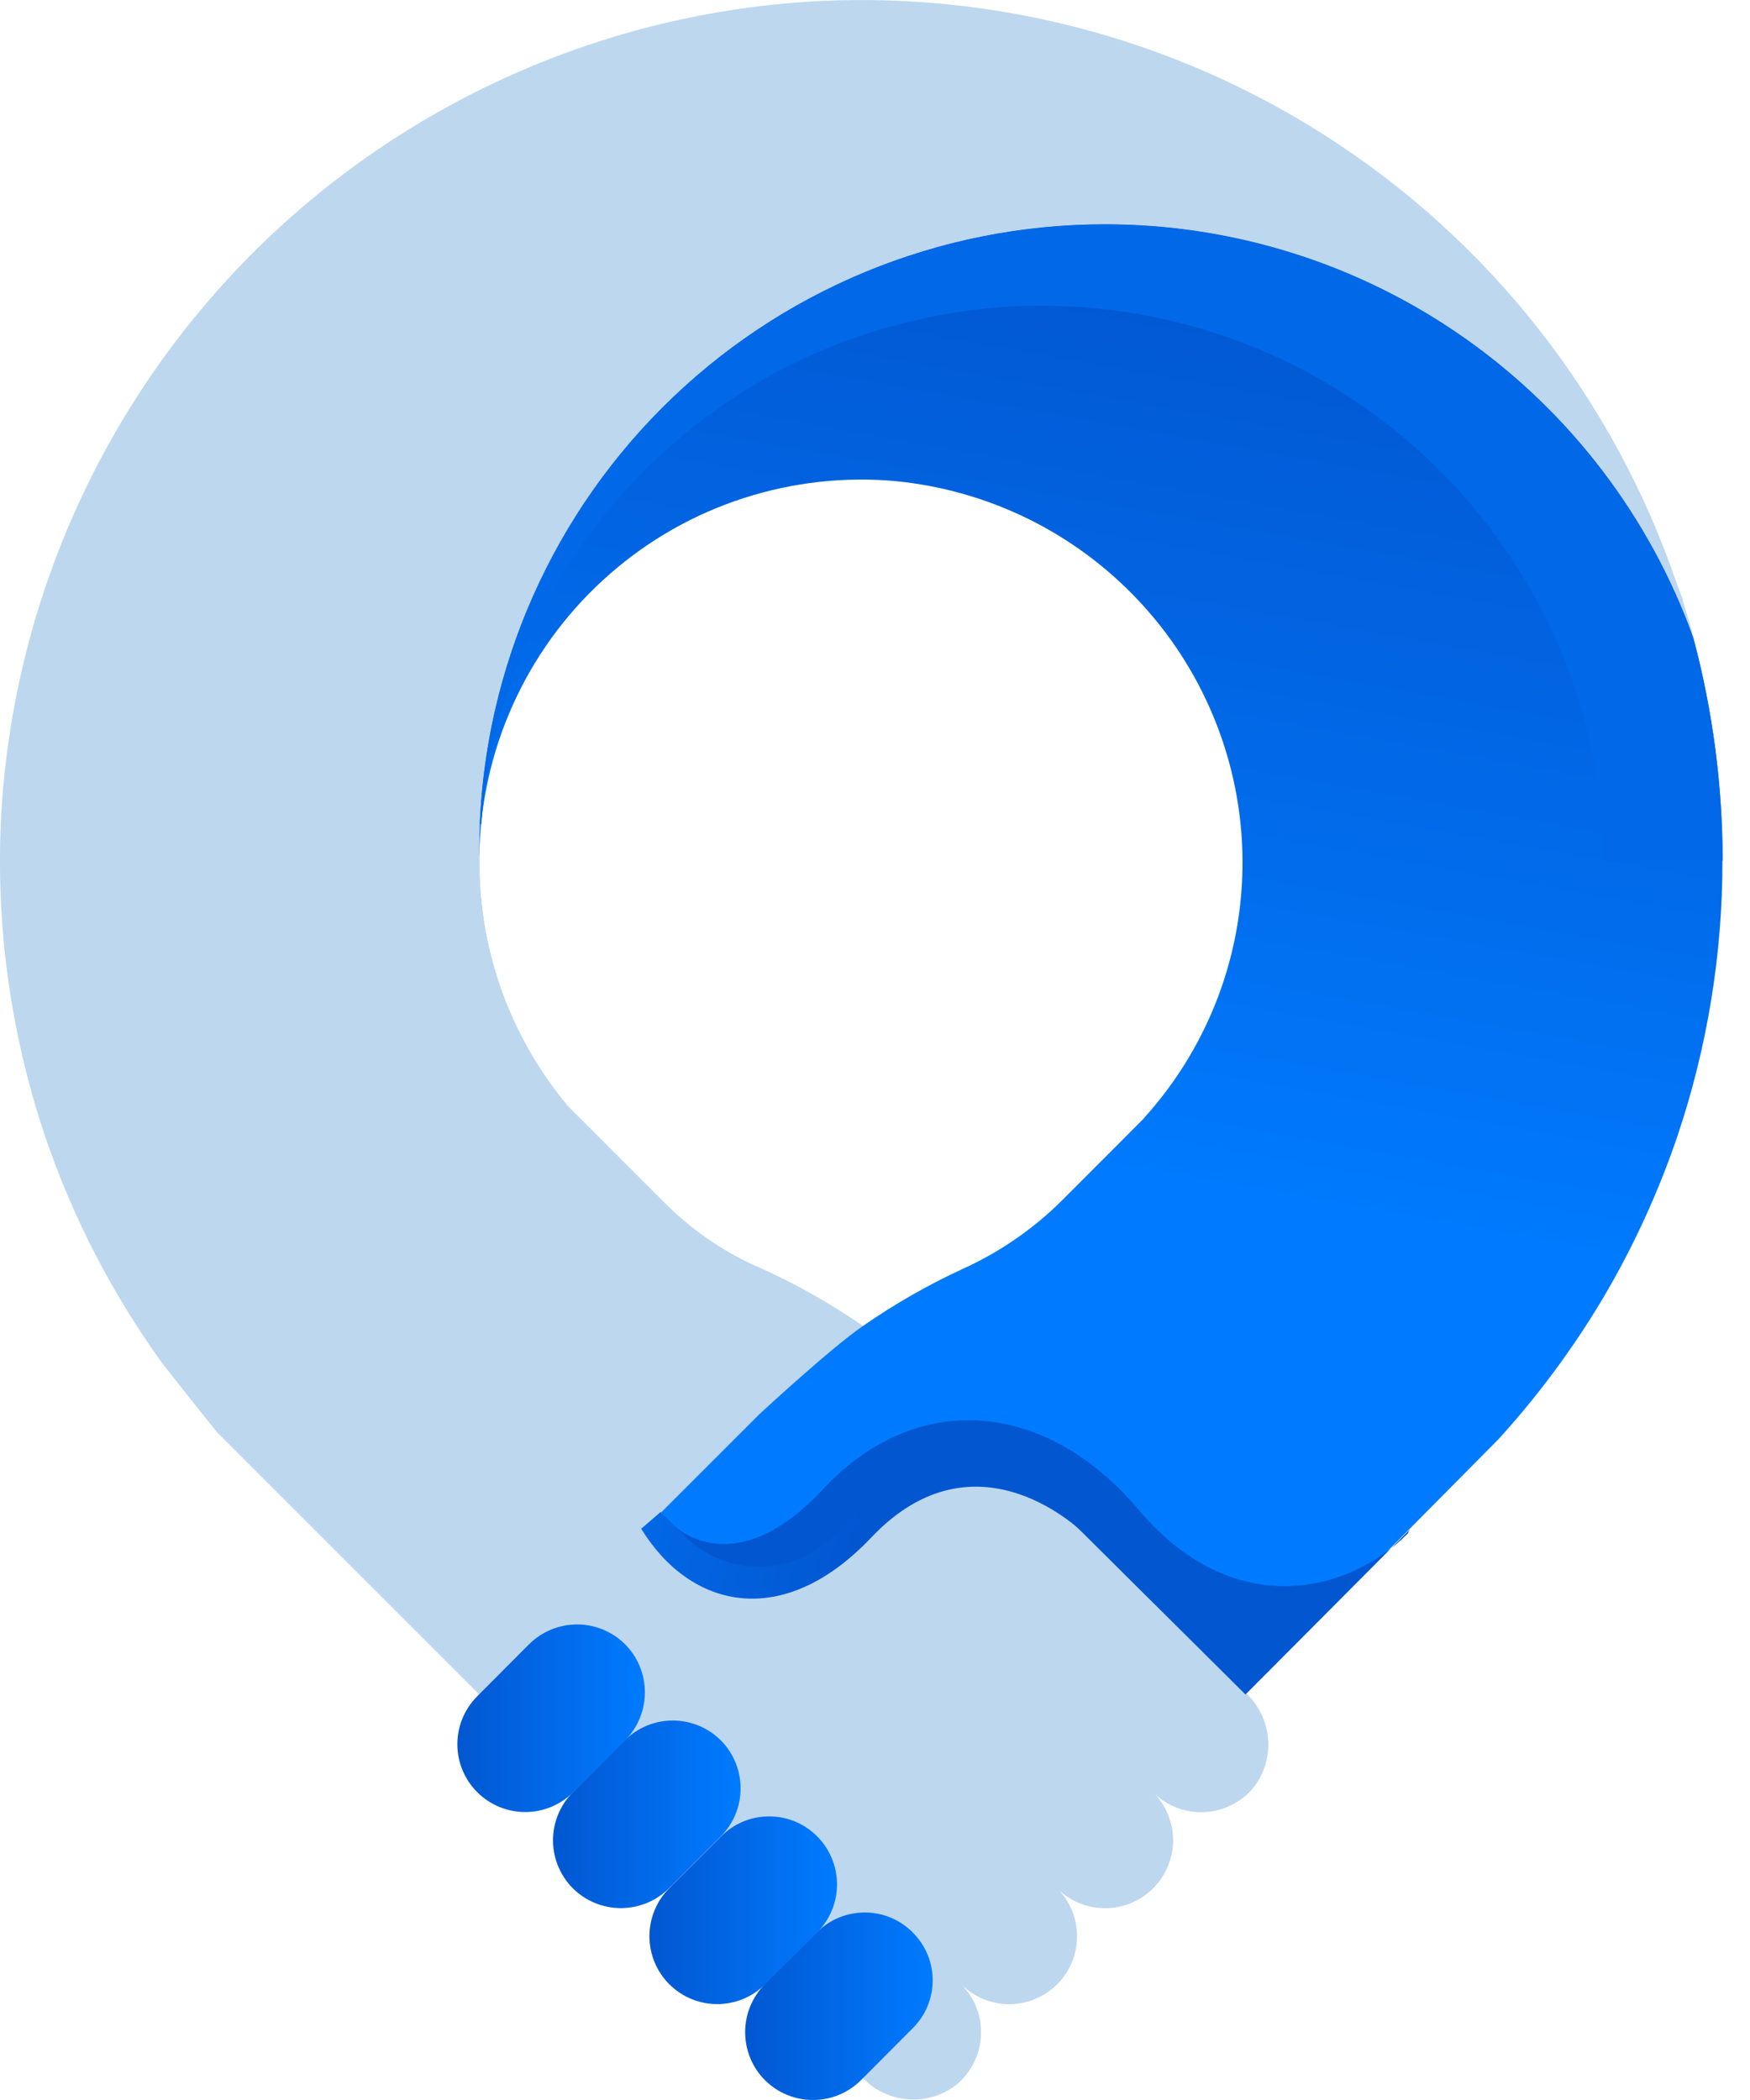
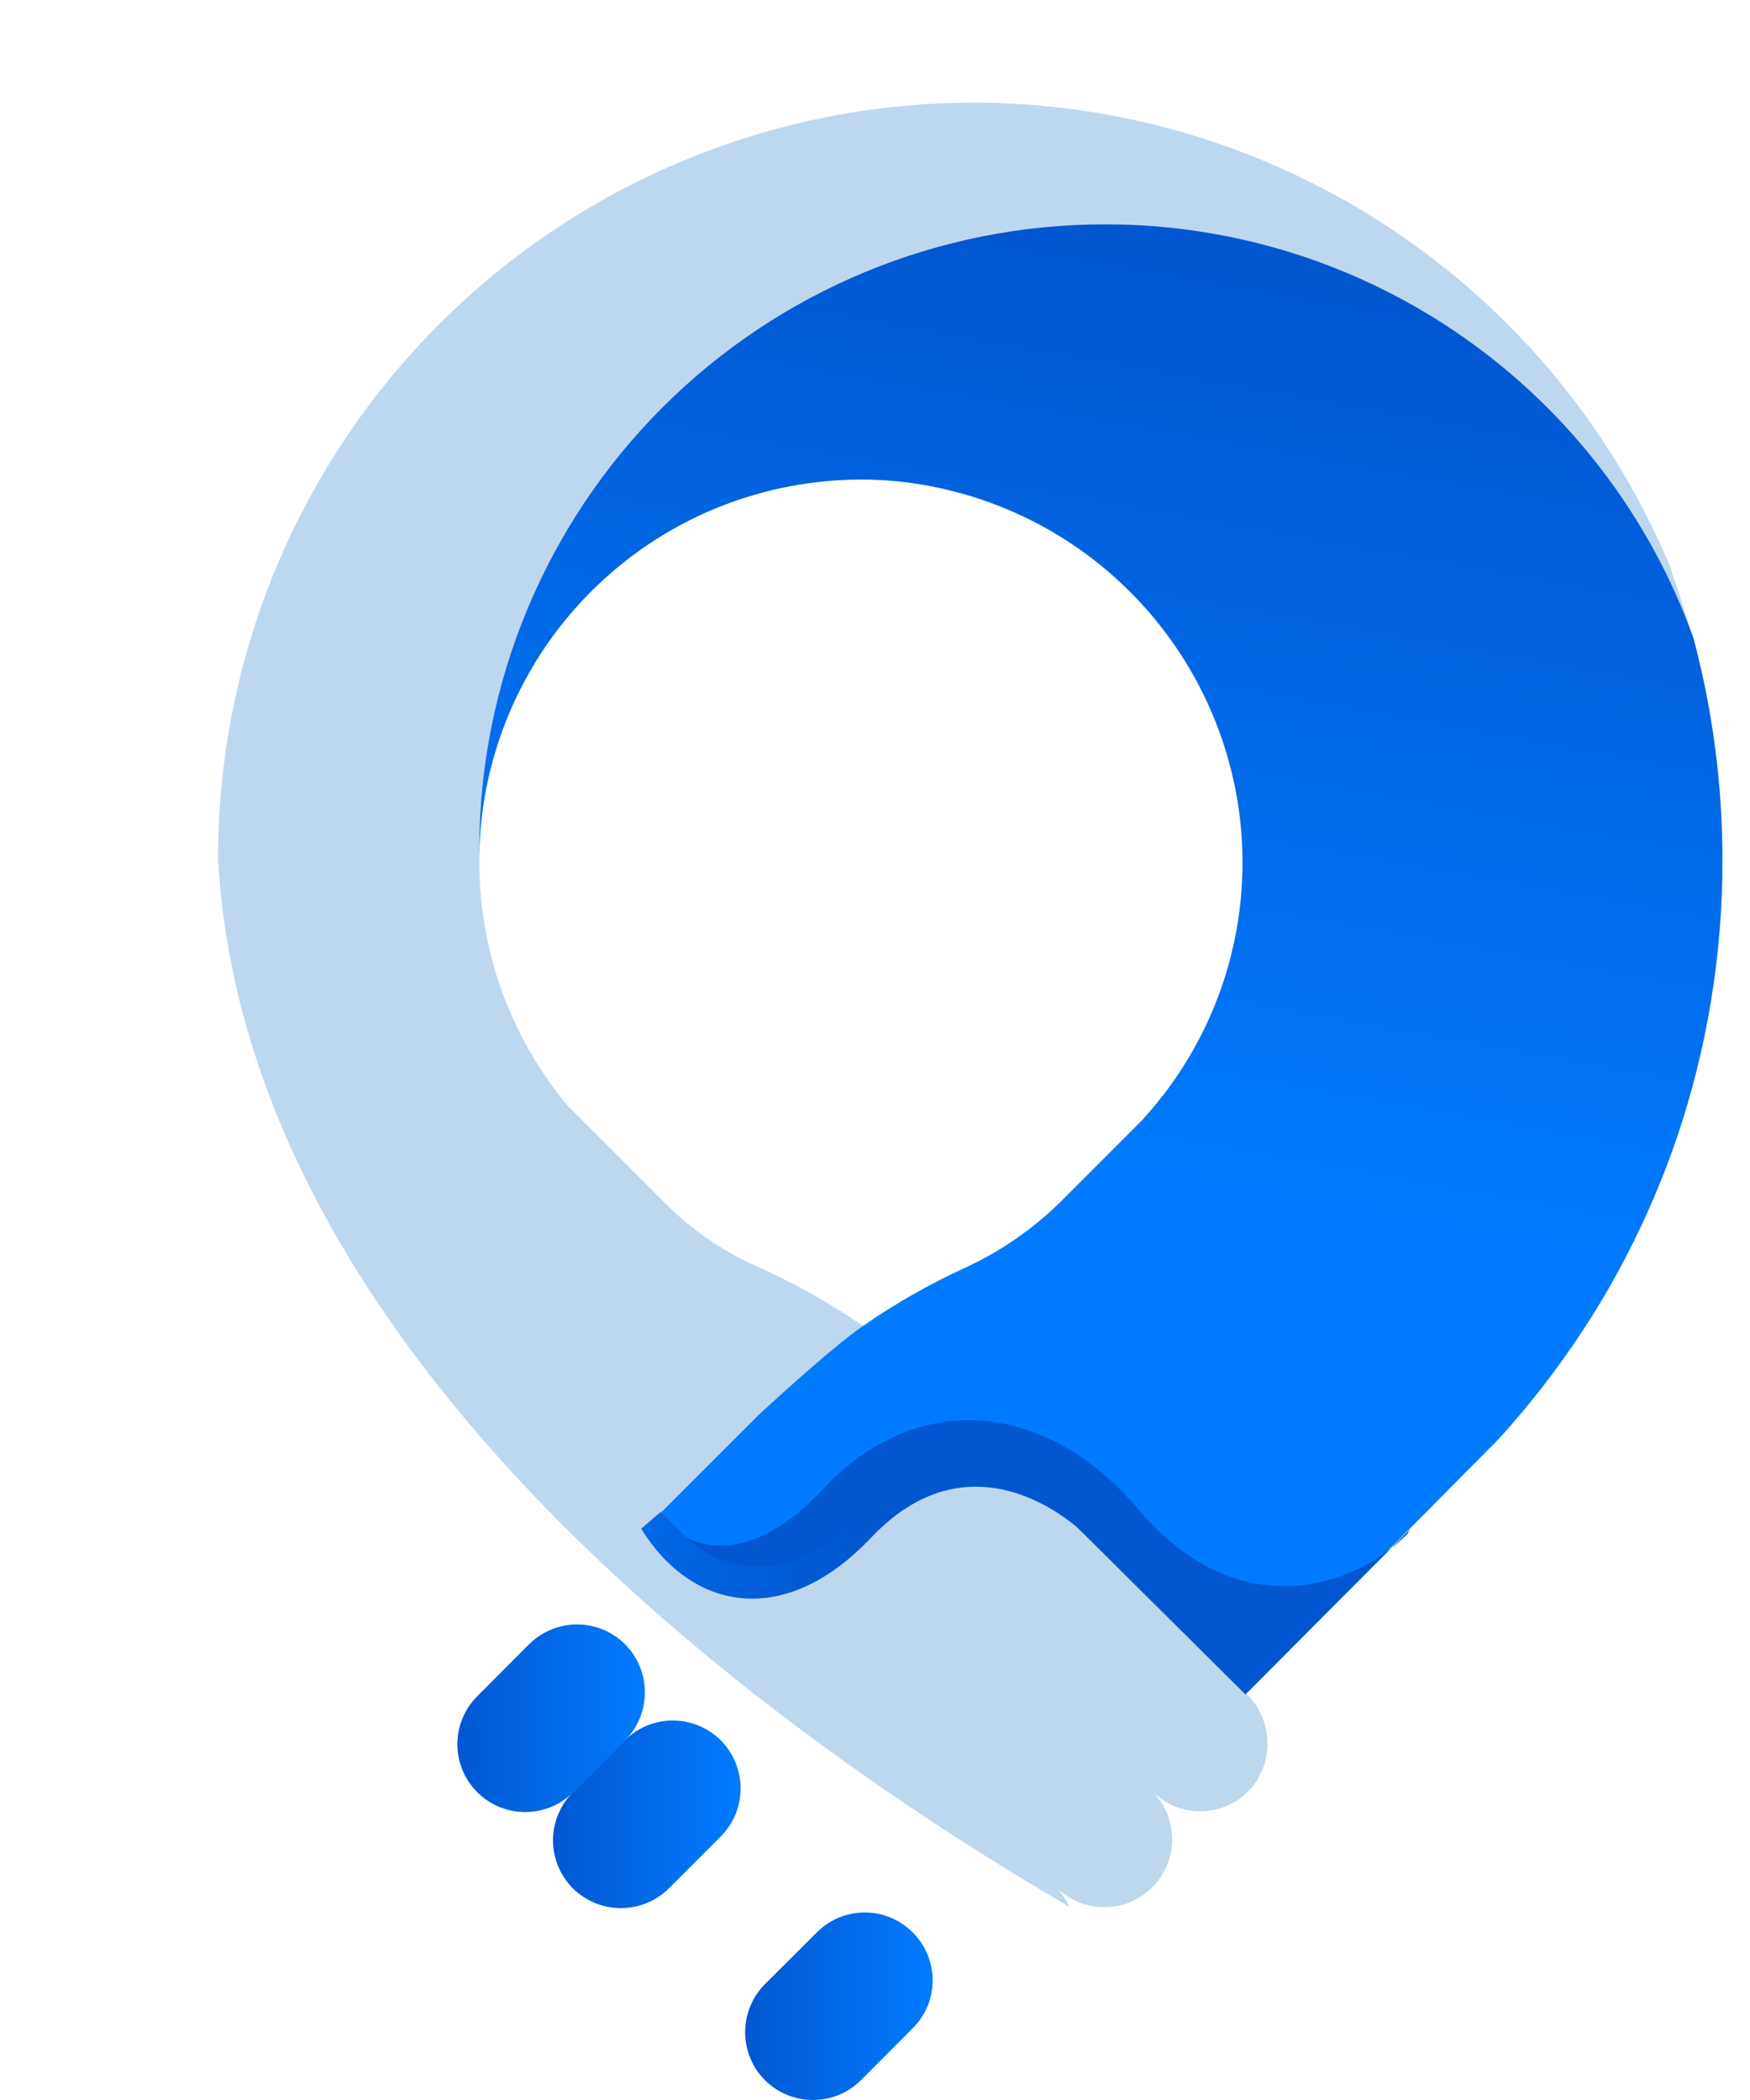
<svg xmlns="http://www.w3.org/2000/svg" width="20" height="24" viewBox="0 0 20 24" fill="none">
-   <path d="M12.623 2.561C14.095 2.56 15.532 3.014 16.736 3.861C17.941 4.707 18.855 5.905 19.352 7.291C18.768 5.116 17.456 3.207 15.635 1.883C13.813 0.558 11.593 -0.102 9.344 0.013C6.911 0.143 4.613 1.168 2.89 2.89C1.168 4.613 0.143 6.911 0.012 9.344C-0.05 10.587 0.123 11.831 0.523 13.009C0.838 13.928 1.287 14.795 1.856 15.582C1.856 15.582 2.416 16.295 2.49 16.378L9.599 23.487L9.863 23.751C10 23.893 10.185 23.979 10.381 23.993C10.578 24.007 10.772 23.948 10.928 23.827C11.012 23.758 11.08 23.673 11.129 23.576C11.178 23.479 11.206 23.373 11.211 23.265C11.217 23.157 11.2 23.049 11.161 22.948C11.122 22.847 11.062 22.755 10.986 22.678C11.131 22.823 11.328 22.905 11.533 22.905C11.738 22.905 11.935 22.823 12.081 22.678C12.153 22.606 12.211 22.521 12.25 22.427C12.289 22.332 12.309 22.231 12.309 22.129C12.309 22.027 12.289 21.926 12.25 21.832C12.211 21.738 12.153 21.652 12.081 21.581C12.153 21.653 12.238 21.71 12.332 21.749C12.427 21.788 12.528 21.808 12.63 21.808C12.731 21.808 12.832 21.788 12.927 21.749C13.021 21.71 13.106 21.653 13.178 21.581C13.251 21.509 13.308 21.423 13.347 21.329C13.387 21.235 13.407 21.134 13.407 21.032C13.407 20.93 13.387 20.829 13.347 20.735C13.308 20.64 13.251 20.555 13.178 20.483C13.255 20.56 13.347 20.62 13.447 20.659C13.549 20.698 13.657 20.715 13.765 20.71C13.873 20.705 13.979 20.677 14.076 20.628C14.173 20.58 14.258 20.511 14.327 20.428C14.448 20.272 14.507 20.078 14.493 19.881C14.479 19.685 14.393 19.5 14.251 19.363L13.683 18.795L13.647 18.764L10.899 16.026C10.258 15.384 9.505 14.865 8.677 14.494L8.628 14.471C8.248 14.299 7.901 14.059 7.606 13.763L6.495 12.652C5.833 11.864 5.472 10.866 5.478 9.837C5.478 9.795 5.478 9.753 5.478 9.71V9.699C5.48 7.805 6.233 5.99 7.573 4.651C8.913 3.313 10.729 2.561 12.623 2.561Z" fill="#BDD7EF" />
  <path d="M5.478 9.708V9.719C5.478 9.762 5.478 9.804 5.478 9.844C5.476 10.868 5.835 11.859 6.493 12.643L7.604 13.754C7.899 14.049 8.245 14.289 8.624 14.463L8.677 14.485C9.505 14.857 10.258 15.377 10.899 16.018L13.636 18.753L13.674 18.784L14.241 19.353C14.383 19.489 14.469 19.674 14.483 19.87C14.497 20.067 14.438 20.262 14.316 20.417C14.247 20.5 14.162 20.569 14.065 20.618C13.968 20.666 13.862 20.694 13.754 20.699C13.646 20.705 13.538 20.687 13.437 20.648C13.336 20.609 13.244 20.549 13.168 20.472C13.24 20.544 13.297 20.63 13.337 20.724C13.376 20.818 13.396 20.919 13.396 21.021C13.396 21.123 13.376 21.224 13.337 21.318C13.297 21.412 13.24 21.498 13.168 21.57C13.022 21.715 12.825 21.796 12.62 21.796C12.415 21.796 12.218 21.715 12.072 21.57C12.134 21.635 12.185 21.71 12.221 21.792C8.911 19.861 2.805 15.549 2.492 9.813C2.491 7.523 3.399 5.326 5.018 3.706C6.636 2.086 8.831 1.175 11.121 1.173C12.829 1.173 14.499 1.68 15.919 2.629C17.339 3.578 18.446 4.927 19.099 6.505V6.518C19.191 6.771 19.27 7.031 19.342 7.293C18.844 5.908 17.931 4.71 16.727 3.863C15.523 3.016 14.086 2.561 12.614 2.561C10.721 2.564 8.906 3.318 7.568 4.659C6.23 5.999 5.478 7.815 5.478 9.708Z" fill="#BDD7EF" />
  <path d="M13.16 18.295L12.398 17.535C12.398 17.535 11.172 16.284 9.954 17.575C8.941 18.641 7.886 18.381 7.328 17.471L7.55 17.28C7.55 17.28 8.499 18.199 9.585 17.031C10.672 15.862 12.451 16.52 13.16 18.295Z" fill="url(#paint0_linear_1027_718)" />
-   <path d="M9.824 15.967C9.988 15.811 10.159 15.662 10.33 15.522C9.827 15.112 9.272 14.769 8.68 14.503L8.626 14.48C8.247 14.307 7.901 14.067 7.607 13.772L6.496 12.661C5.832 11.87 5.472 10.869 5.48 9.837C5.48 9.797 5.48 9.755 5.48 9.713V9.702C5.48 8.763 5.665 7.833 6.024 6.966C6.383 6.099 6.909 5.31 7.573 4.647C8.237 3.983 9.025 3.456 9.892 3.097C10.759 2.737 11.689 2.552 12.628 2.552C14.1 2.553 15.536 3.007 16.74 3.854C17.944 4.701 18.857 5.899 19.355 7.285C19.317 7.142 19.275 7.002 19.23 6.862C19.232 6.857 19.232 6.852 19.23 6.847C18.689 5.376 17.708 4.107 16.421 3.211C15.135 2.316 13.604 1.837 12.037 1.839C10.007 1.839 8.06 2.646 6.625 4.081C5.189 5.516 4.383 7.463 4.383 9.493C4.38 11.02 4.835 12.513 5.688 13.78C6.54 15.047 7.753 16.03 9.168 16.602C9.391 16.384 9.604 16.176 9.824 15.967Z" fill="#BDD7EF" />
  <path d="M19.685 9.837C19.686 10.909 19.511 11.975 19.168 12.992C18.949 13.634 18.665 14.253 18.319 14.838C17.975 15.415 17.574 15.956 17.121 16.453L16.113 17.47L14.233 19.357L12.22 17.357C11.891 17.029 11.446 16.843 10.982 16.839C10.517 16.835 10.069 17.013 9.734 17.335L9.512 17.557C9.287 17.775 8.986 17.896 8.672 17.896C8.359 17.896 8.058 17.775 7.832 17.557L7.695 17.422L7.668 17.397L7.555 17.286L8.679 16.162C8.679 16.162 9.481 15.418 9.854 15.16C10.222 14.903 10.613 14.68 11.021 14.493C11.433 14.304 11.809 14.044 12.131 13.725C12.522 13.334 13.02 12.836 13.071 12.783L13.082 12.769C13.468 12.341 13.764 11.841 13.955 11.298C14.146 10.754 14.226 10.178 14.193 9.603C14.13 8.544 13.684 7.544 12.939 6.788C12.195 6.032 11.201 5.571 10.143 5.491C9.551 5.45 8.957 5.531 8.397 5.727C7.837 5.923 7.323 6.232 6.887 6.634C6.45 7.035 6.1 7.522 5.858 8.063C5.615 8.605 5.486 9.19 5.477 9.783C5.476 9.763 5.476 9.742 5.477 9.721V9.71C5.477 7.815 6.23 5.997 7.571 4.656C8.911 3.316 10.729 2.563 12.625 2.563C14.097 2.562 15.534 3.016 16.738 3.863C17.942 4.709 18.856 5.907 19.354 7.293C19.575 8.123 19.686 8.978 19.685 9.837Z" fill="url(#paint1_linear_1027_718)" />
-   <path d="M18.337 9.837H19.688C19.687 8.979 19.574 8.126 19.352 7.297C18.855 5.912 17.941 4.714 16.737 3.867C15.533 3.02 14.097 2.565 12.625 2.565C10.78 2.566 9.008 3.279 7.677 4.557C6.346 5.834 5.561 7.576 5.484 9.419H5.5C5.626 7.806 6.356 6.3 7.545 5.202C8.733 4.103 10.291 3.493 11.909 3.494C13.6 3.494 15.221 4.16 16.424 5.347C17.627 6.534 18.314 8.147 18.337 9.837Z" fill="#0169E8" />
  <path d="M5.455 20.483C5.383 20.411 5.325 20.325 5.286 20.231C5.247 20.137 5.227 20.036 5.227 19.934C5.227 19.832 5.247 19.731 5.286 19.637C5.325 19.543 5.383 19.457 5.455 19.385L6.046 18.792C6.192 18.647 6.389 18.565 6.595 18.565C6.801 18.565 6.998 18.647 7.144 18.792C7.289 18.938 7.37 19.135 7.37 19.341C7.37 19.547 7.289 19.744 7.144 19.89L6.55 20.483C6.405 20.628 6.208 20.709 6.003 20.709C5.797 20.709 5.6 20.628 5.455 20.483Z" fill="url(#paint2_linear_1027_718)" />
  <path d="M6.547 21.581C6.402 21.435 6.32 21.238 6.32 21.032C6.32 20.826 6.402 20.629 6.547 20.483L7.14 19.89C7.286 19.745 7.483 19.663 7.689 19.663C7.895 19.663 8.092 19.745 8.238 19.89C8.383 20.036 8.464 20.233 8.464 20.439C8.464 20.644 8.383 20.842 8.238 20.987L7.645 21.581C7.499 21.726 7.301 21.807 7.096 21.807C6.89 21.807 6.693 21.726 6.547 21.581Z" fill="url(#paint3_linear_1027_718)" />
-   <path d="M7.648 22.676C7.503 22.53 7.422 22.334 7.422 22.128C7.422 21.923 7.503 21.726 7.648 21.581L8.242 20.987C8.313 20.915 8.399 20.857 8.493 20.818C8.587 20.779 8.688 20.759 8.79 20.759C8.892 20.759 8.993 20.779 9.088 20.818C9.182 20.857 9.267 20.915 9.339 20.987C9.484 21.133 9.566 21.33 9.566 21.536C9.566 21.742 9.484 21.939 9.339 22.085L8.746 22.676C8.674 22.748 8.589 22.806 8.494 22.845C8.4 22.884 8.299 22.904 8.197 22.904C8.095 22.904 7.994 22.884 7.9 22.845C7.806 22.806 7.72 22.748 7.648 22.676Z" fill="url(#paint4_linear_1027_718)" />
  <path d="M8.742 23.773C8.597 23.628 8.516 23.43 8.516 23.225C8.516 23.019 8.597 22.822 8.742 22.676L9.335 22.085C9.407 22.013 9.492 21.955 9.586 21.916C9.68 21.877 9.781 21.857 9.883 21.857C9.985 21.857 10.086 21.877 10.18 21.916C10.274 21.955 10.359 22.013 10.431 22.085C10.503 22.157 10.561 22.242 10.6 22.336C10.639 22.43 10.659 22.531 10.659 22.633C10.659 22.734 10.639 22.835 10.6 22.929C10.561 23.023 10.503 23.108 10.431 23.18L9.84 23.773C9.694 23.919 9.497 24 9.291 24C9.085 24 8.888 23.919 8.742 23.773Z" fill="url(#paint5_linear_1027_718)" />
-   <path d="M16.113 17.479L14.234 19.366L12.221 17.366C11.892 17.038 11.447 16.852 10.982 16.848C10.518 16.844 10.07 17.022 9.735 17.344L9.513 17.566C9.287 17.784 8.986 17.905 8.673 17.905C8.36 17.905 8.058 17.784 7.833 17.566L7.695 17.43C7.833 17.553 8.475 18.019 9.406 17.019C10.457 15.889 11.937 15.98 13.014 17.255C14.092 18.53 15.405 18.215 16.091 17.524C16.096 17.508 16.104 17.493 16.113 17.479Z" fill="#0257D1" />
+   <path d="M16.113 17.479L14.234 19.366L12.221 17.366C11.892 17.038 11.447 16.852 10.982 16.848C10.518 16.844 10.07 17.022 9.735 17.344L9.513 17.566C9.287 17.784 8.986 17.905 8.673 17.905C8.36 17.905 8.058 17.784 7.833 17.566C7.833 17.553 8.475 18.019 9.406 17.019C10.457 15.889 11.937 15.98 13.014 17.255C14.092 18.53 15.405 18.215 16.091 17.524C16.096 17.508 16.104 17.493 16.113 17.479Z" fill="#0257D1" />
  <defs>
    <linearGradient id="paint0_linear_1027_718" x1="10.732" y1="17.619" x2="5.095" y2="16.087" gradientUnits="userSpaceOnUse">
      <stop offset="0.16" stop-color="#0257D1" />
      <stop offset="0.78" stop-color="#0171F2" />
      <stop offset="1" stop-color="#007BFF" />
    </linearGradient>
    <linearGradient id="paint1_linear_1027_718" x1="13.8" y1="3.072" x2="11.943" y2="13.46" gradientUnits="userSpaceOnUse">
      <stop stop-color="#0257D1" />
      <stop offset="0.74" stop-color="#0171F2" />
      <stop offset="1" stop-color="#007BFF" />
    </linearGradient>
    <linearGradient id="paint2_linear_1027_718" x1="5.226" y1="19.636" x2="7.37" y2="19.636" gradientUnits="userSpaceOnUse">
      <stop stop-color="#0257D1" />
      <stop offset="1" stop-color="#007BFF" />
    </linearGradient>
    <linearGradient id="paint3_linear_1027_718" x1="6.32" y1="20.734" x2="8.464" y2="20.734" gradientUnits="userSpaceOnUse">
      <stop stop-color="#0257D1" />
      <stop offset="1" stop-color="#007BFF" />
    </linearGradient>
    <linearGradient id="paint4_linear_1027_718" x1="7.422" y1="21.831" x2="9.566" y2="21.831" gradientUnits="userSpaceOnUse">
      <stop stop-color="#0257D1" />
      <stop offset="1" stop-color="#007BFF" />
    </linearGradient>
    <linearGradient id="paint5_linear_1027_718" x1="8.516" y1="22.929" x2="10.66" y2="22.929" gradientUnits="userSpaceOnUse">
      <stop stop-color="#0257D1" />
      <stop offset="1" stop-color="#007BFF" />
    </linearGradient>
  </defs>
</svg>